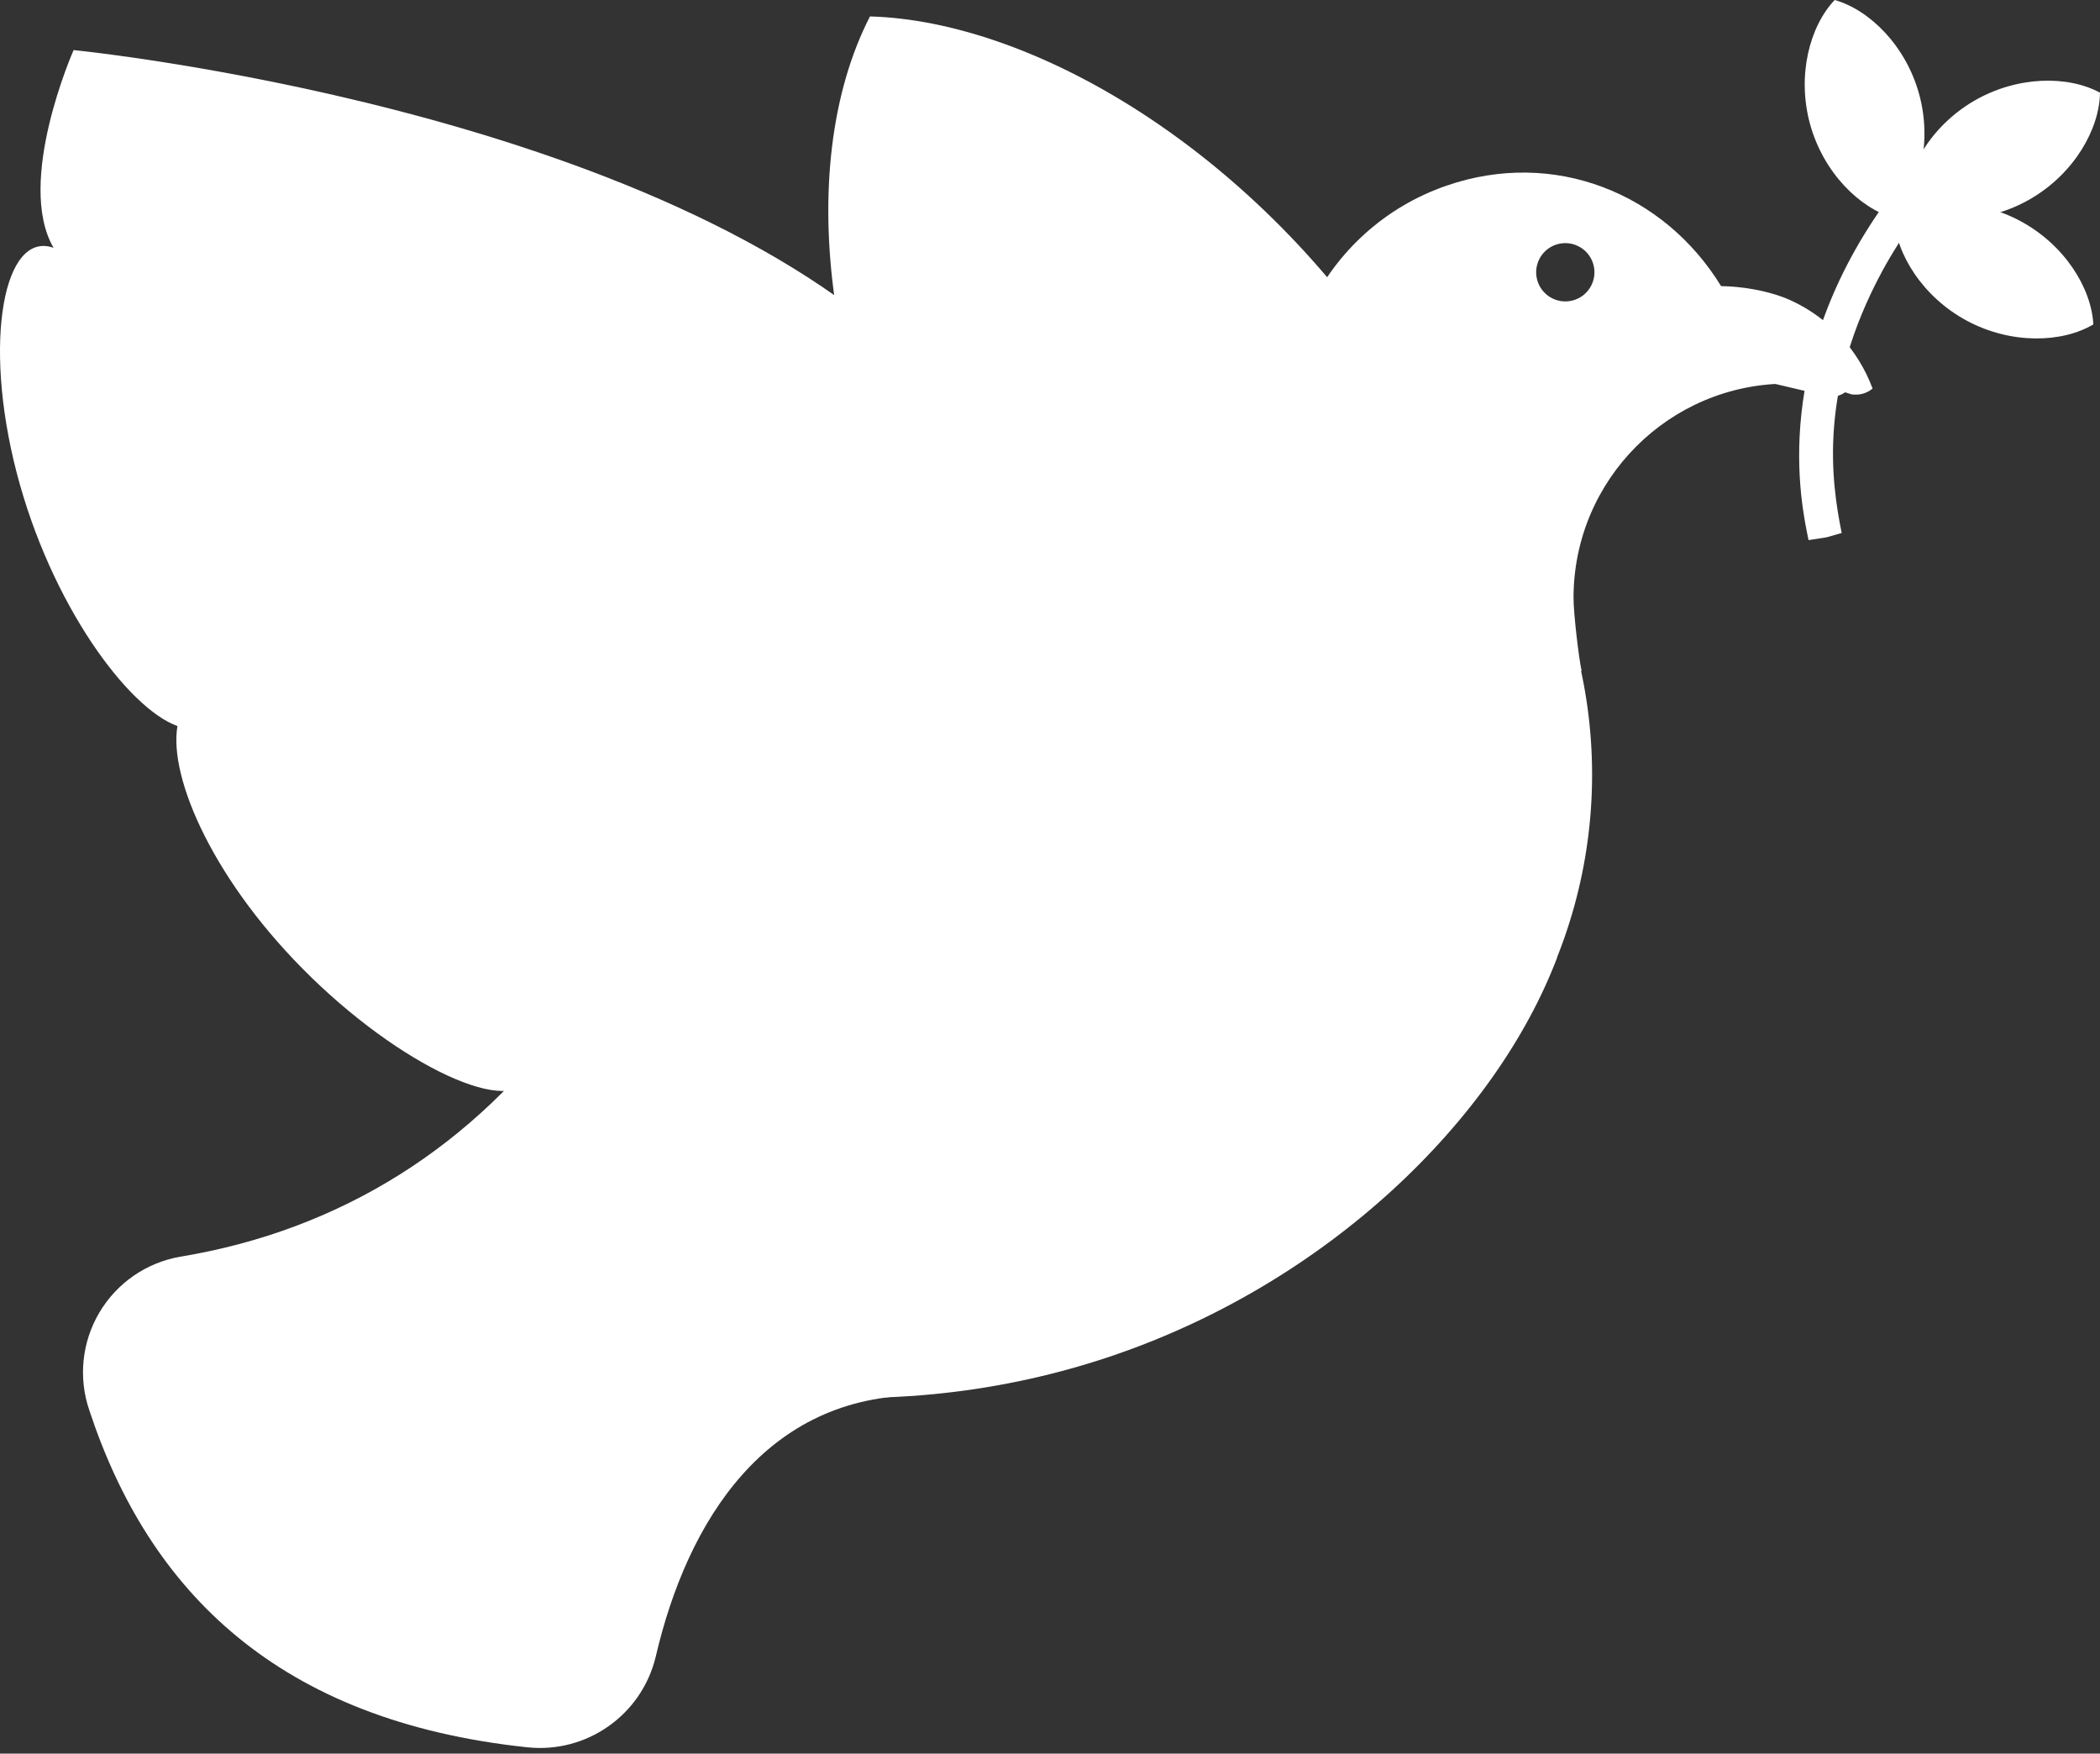
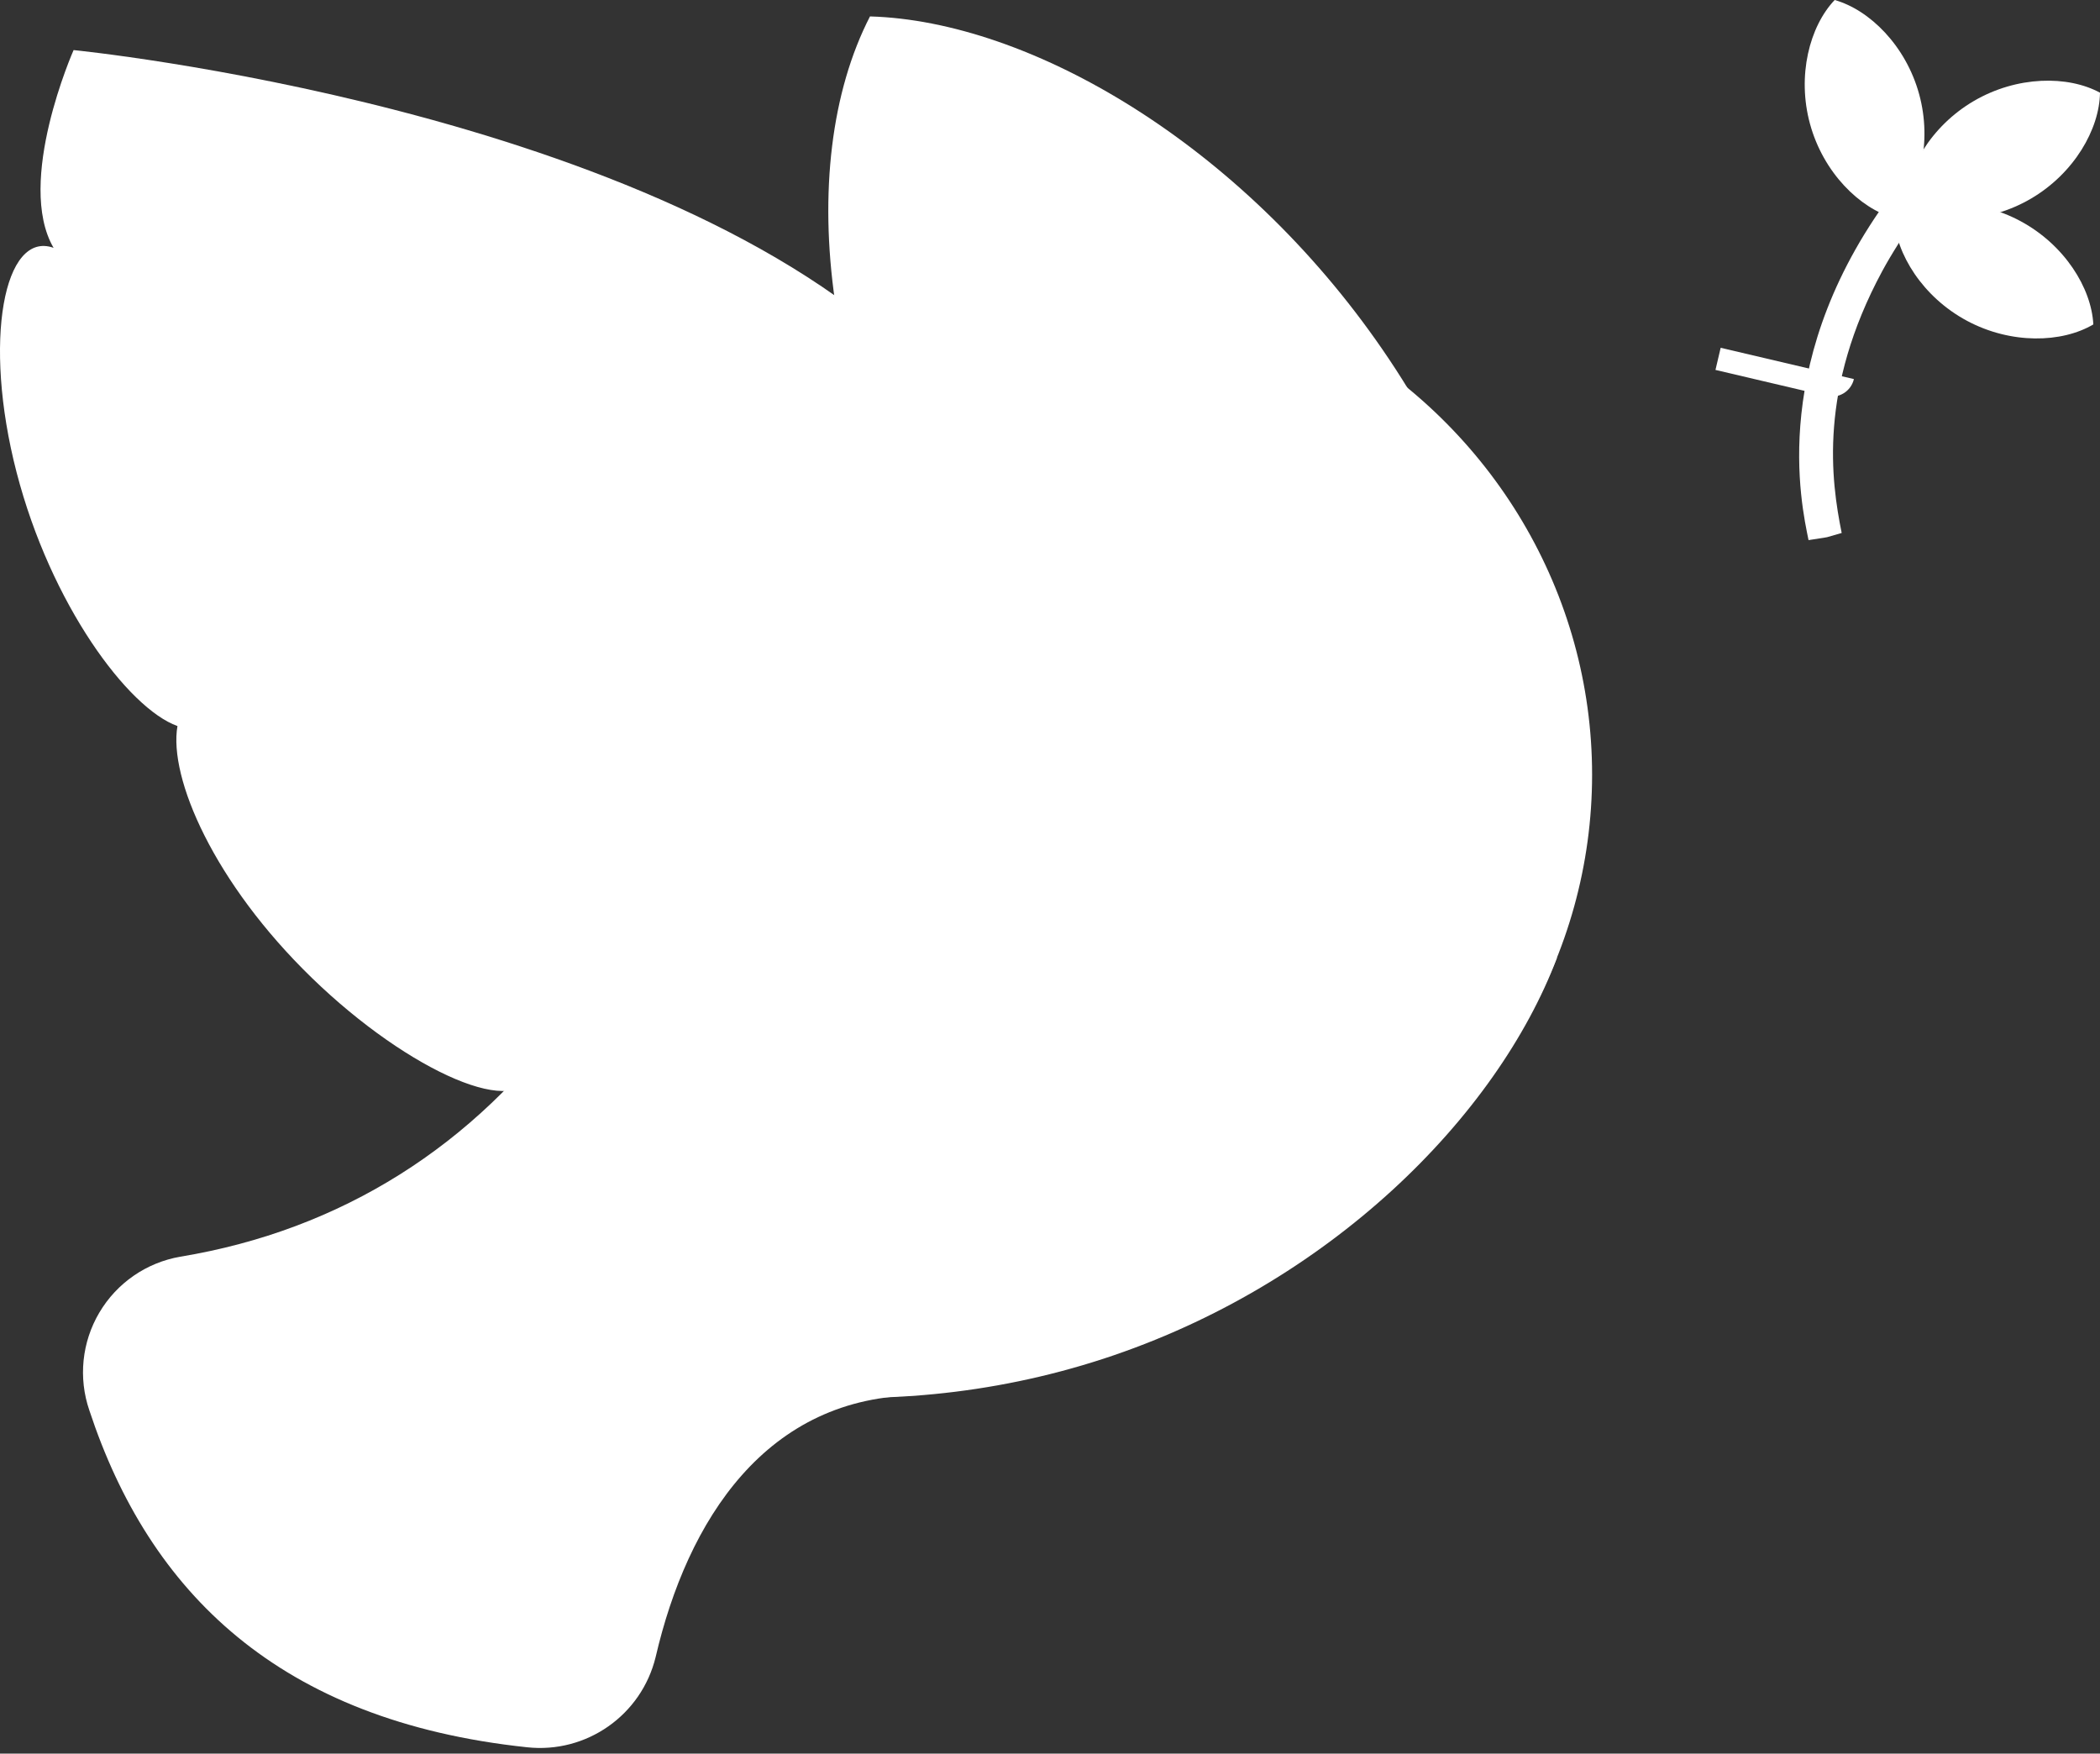
<svg xmlns="http://www.w3.org/2000/svg" width="100%" height="100%" viewBox="0 0 200 167" version="1.1" xml:space="preserve" style="fill-rule:evenodd;clip-rule:evenodd;stroke-linejoin:round;stroke-miterlimit:2;">
  <rect x="0" y="0" width="200" height="167" fill="#333333" stroke="none" />
  <g>
-     <path d="M150.628,63.893C139.452,66.508 127.549,57.571 123.731,46.486C119.658,34.658 125.954,21.748 137.782,17.675C148.013,14.151 158.482,18.386 163.913,27.248C164.858,27.258 165.92,27.358 166.978,27.547C168.248,27.774 169.513,28.129 170.564,28.612C174.167,30.268 176.965,33.287 178.342,37.005C177.724,37.504 177.048,37.653 176.33,37.554C174.288,36.867 172.533,36.532 170.261,36.532C159.001,36.532 149.86,45.674 149.86,56.934C149.86,58.391 150.337,62.522 150.628,63.893ZM148.172,23.305C146.724,23.804 145.953,25.385 146.452,26.834C146.951,28.282 148.532,29.053 149.98,28.554C151.429,28.056 152.2,26.474 151.701,25.026C151.202,23.577 149.621,22.806 148.172,23.305Z" style="fill:white;" />
    <path d="M163.378,35.229L163.873,33.122L176.562,36.101C176.562,36.101 176.562,36.102 176.562,36.102C176.289,37.266 175.124,37.988 173.961,37.714C170.353,36.867 163.378,35.229 163.378,35.229Z" style="fill:white;" />
    <path d="M82.856,1.564C75.504,15.847 78.216,40.07 92.219,60.439C106.222,80.807 127.867,92.015 143.836,90.266C148.874,75.917 145.177,52.94 131.682,33.309C118.186,13.678 98.057,1.998 82.856,1.564Z" style="fill:white;" />
    <path d="M71.267,105.399C70.508,106.205 69.626,106.912 68.63,107.492C62.567,111.02 54.52,108.515 50.67,101.9C49.811,106.828 39.029,102.176 29.71,93.137C20.392,84.097 16.042,74.072 16.901,69.145C12.192,67.458 4.836,57.553 1.58,44.986C-1.676,32.418 0.394,21.916 5.103,23.603C1.449,17.325 7.009,4.77 7.009,4.77C7.009,4.77 62.96,10.288 87.337,34.665C111.715,59.043 120.804,91.666 115.137,113.491C102.668,115.554 86.932,112.762 71.267,105.399Z" style="fill:white;" />
    <path d="M47.673,124.062C61.244,132.922 83.647,136.399 105.084,129.4C126.521,122.401 142.557,106.375 148.285,91.214C134.955,81.274 112.128,77.123 90.339,84.237C68.55,91.35 52.569,108.171 47.673,124.062Z" style="fill:white;" />
    <ellipse cx="102.189" cy="73.776" rx="49.439" ry="48.179" style="fill:white;" />
    <path d="M54.341,96.37C45.207,109.11 32.48,117.15 17.176,119.679C13.95,120.236 11.131,122.18 9.463,124.998C7.795,127.815 7.447,131.222 8.511,134.319C14.216,151.603 26.555,163.895 50.199,166.399C55.861,167.014 61.1,163.335 62.443,157.801C65.454,144.83 72.952,132.884 87.631,132.884L54.341,96.37Z" style="fill:white;" />
    <g>
      <path d="M174.73,0C178.072,0.945 181.514,4.366 182.775,8.965C184.037,13.564 182.822,18.262 180.43,20.78C177.088,19.835 173.646,16.414 172.385,11.815C171.123,7.216 172.338,2.518 174.73,0Z" style="fill:white;" />
      <path d="M181.403,19.712C181.451,16.239 183.865,12.029 187.98,9.62C192.096,7.212 196.948,7.169 200,8.828C199.952,12.301 197.538,16.51 193.422,18.919C189.307,21.328 184.454,21.371 181.403,19.712Z" style="fill:white;" />
      <path d="M199.364,30.896C199.188,27.427 196.621,23.309 192.419,21.054C188.217,18.798 183.367,18.934 180.379,20.704C180.554,24.173 183.121,28.291 187.323,30.546C191.525,32.802 196.375,32.666 199.364,30.896Z" style="fill:white;" />
      <path d="M172.242,51.437C171.567,48.1 168.3,33.902 180.638,17.84C183.086,14.653 187.273,11.035 190.166,9.143C190.279,9.069 191.558,8.233 191.578,8.232C191.757,8.227 191.992,8.193 191.813,8.501C191.773,8.569 182.849,19.169 179.255,25.83C173.188,37.078 174.386,45.756 175.399,50.757C174.936,50.884 174.478,51.028 174.015,51.156C173.877,51.194 173.875,51.178 172.242,51.437Z" style="fill:white;" />
    </g>
-     <path d="M76.983,83.847C78.431,91.724 80.526,108.267 70.134,107.593C38.665,105.551 14.59,68.481 9.421,50.774C6.016,39.109 5.514,29.317 9.418,26.146C3.351,16.781 4.129,9.458 8.35,5.834L76.983,83.847Z" style="fill:white;" />
  </g>
</svg>